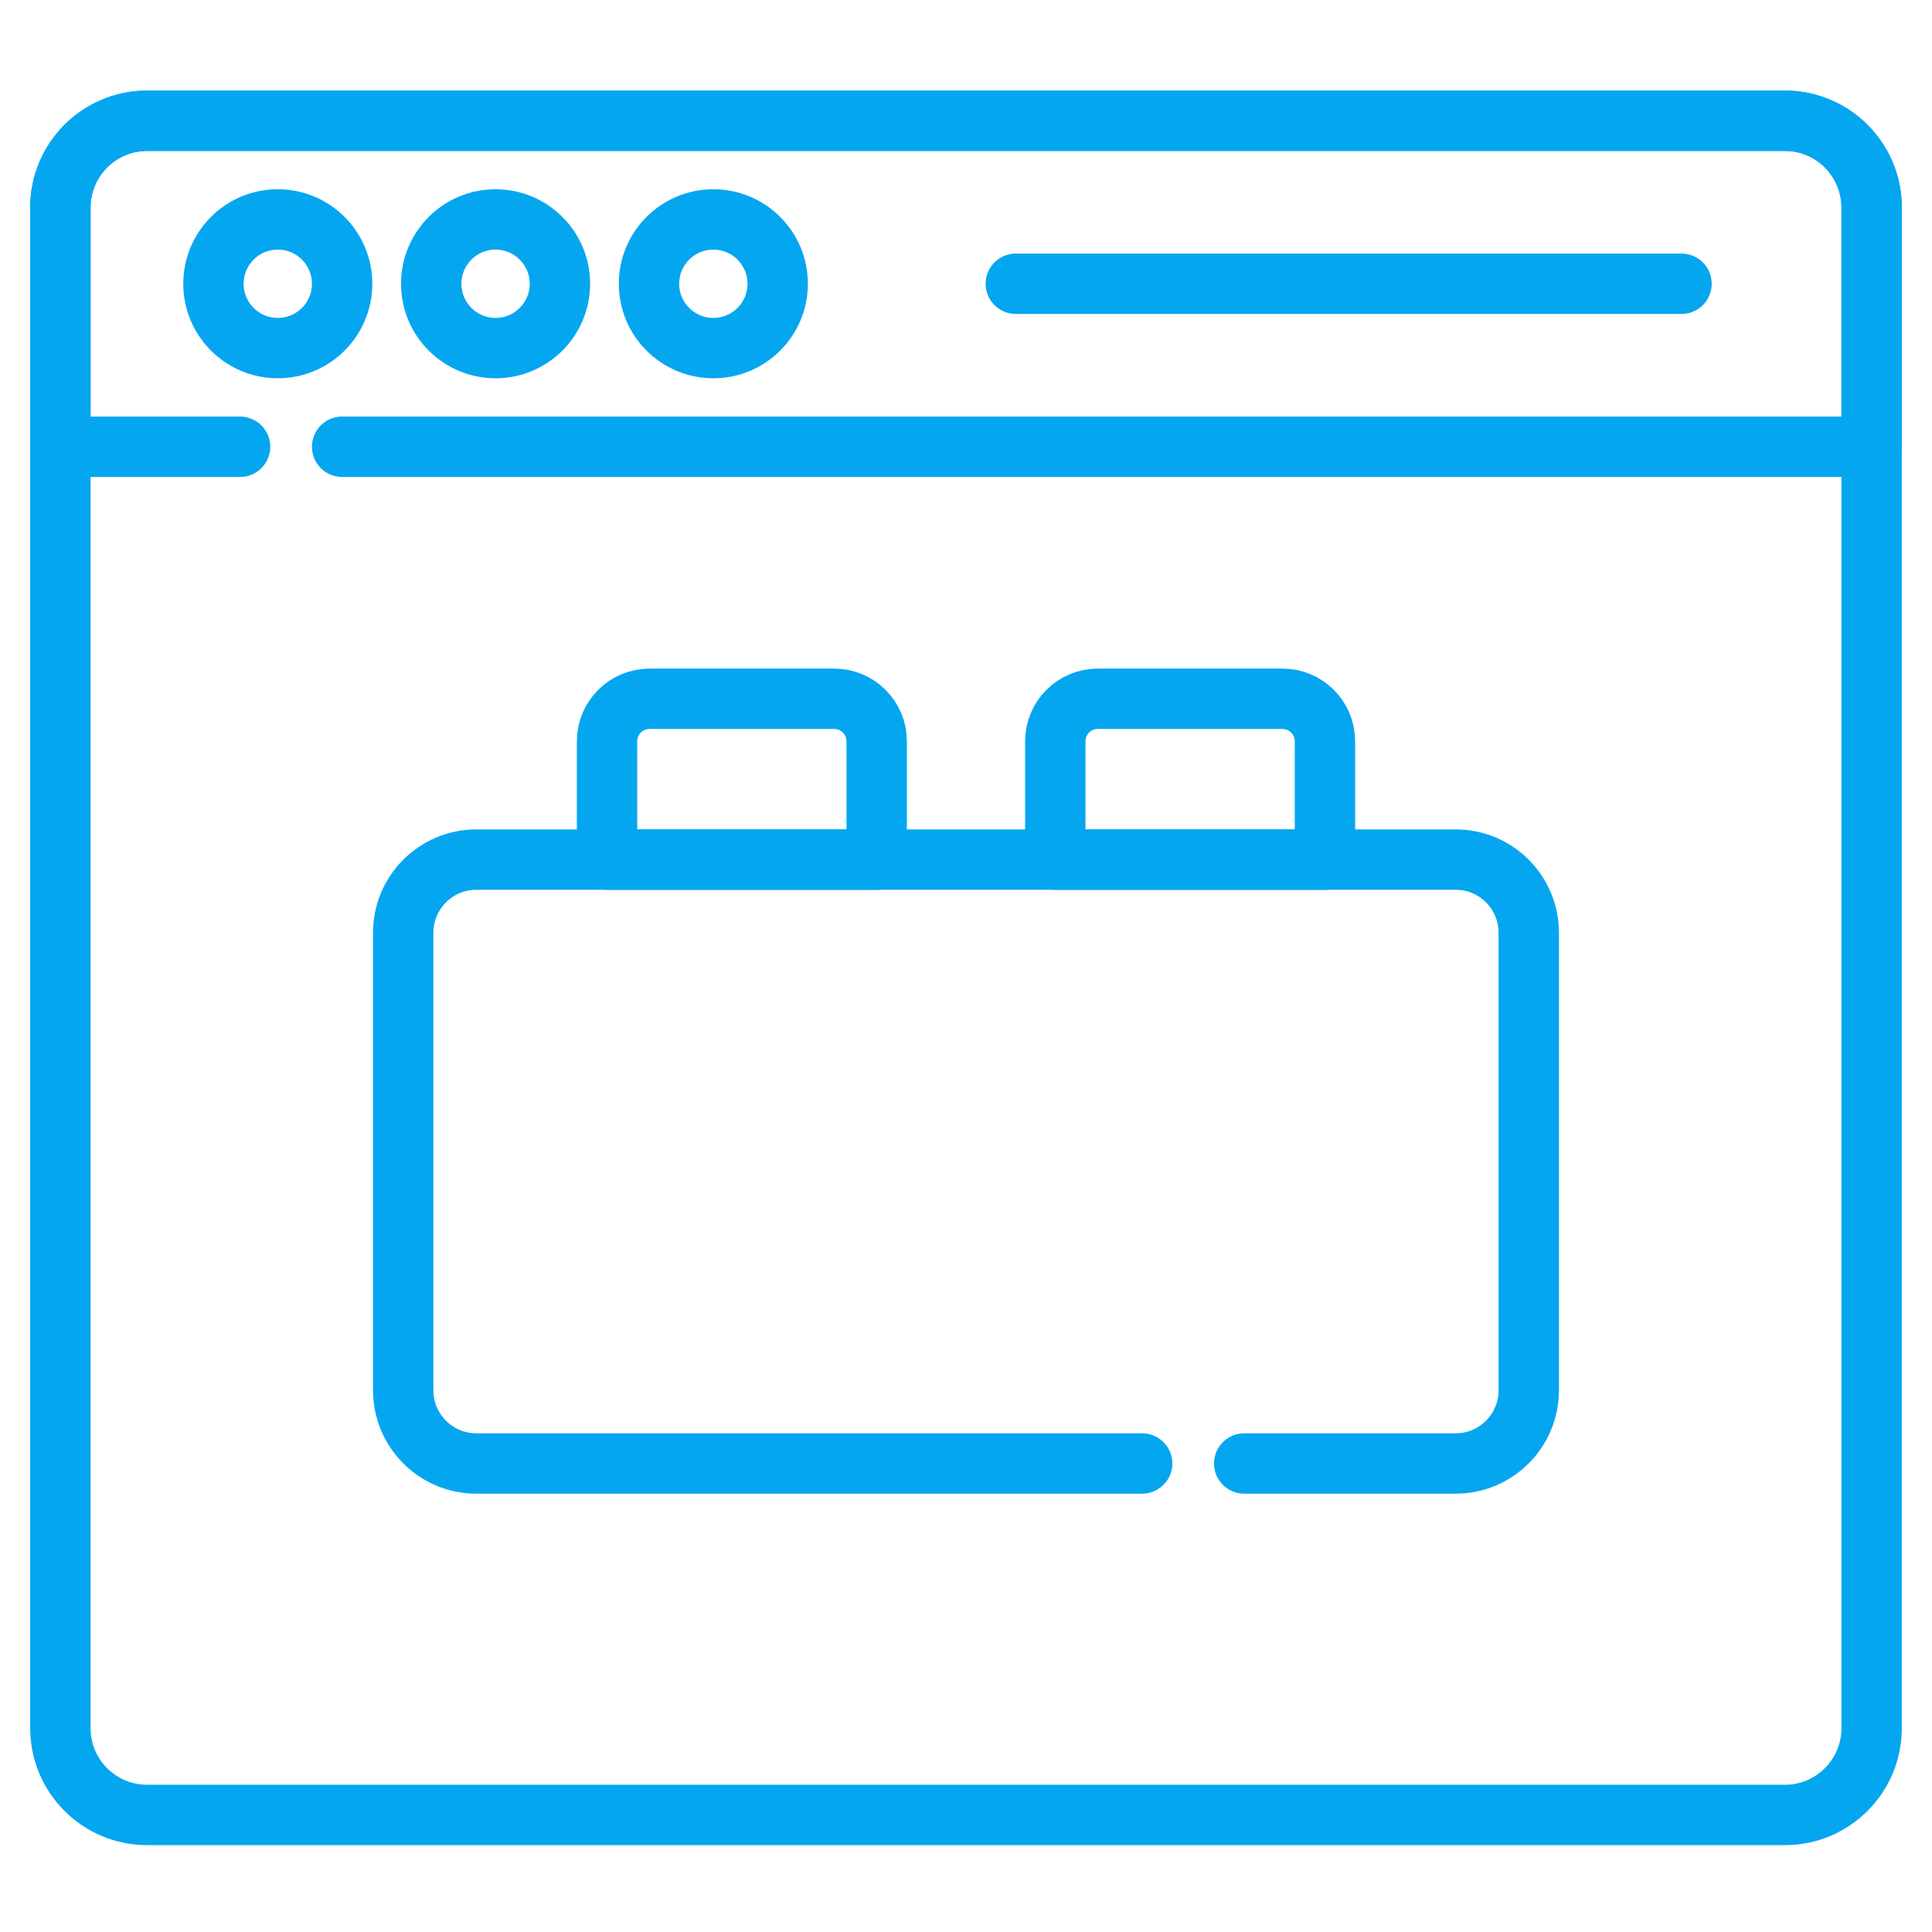
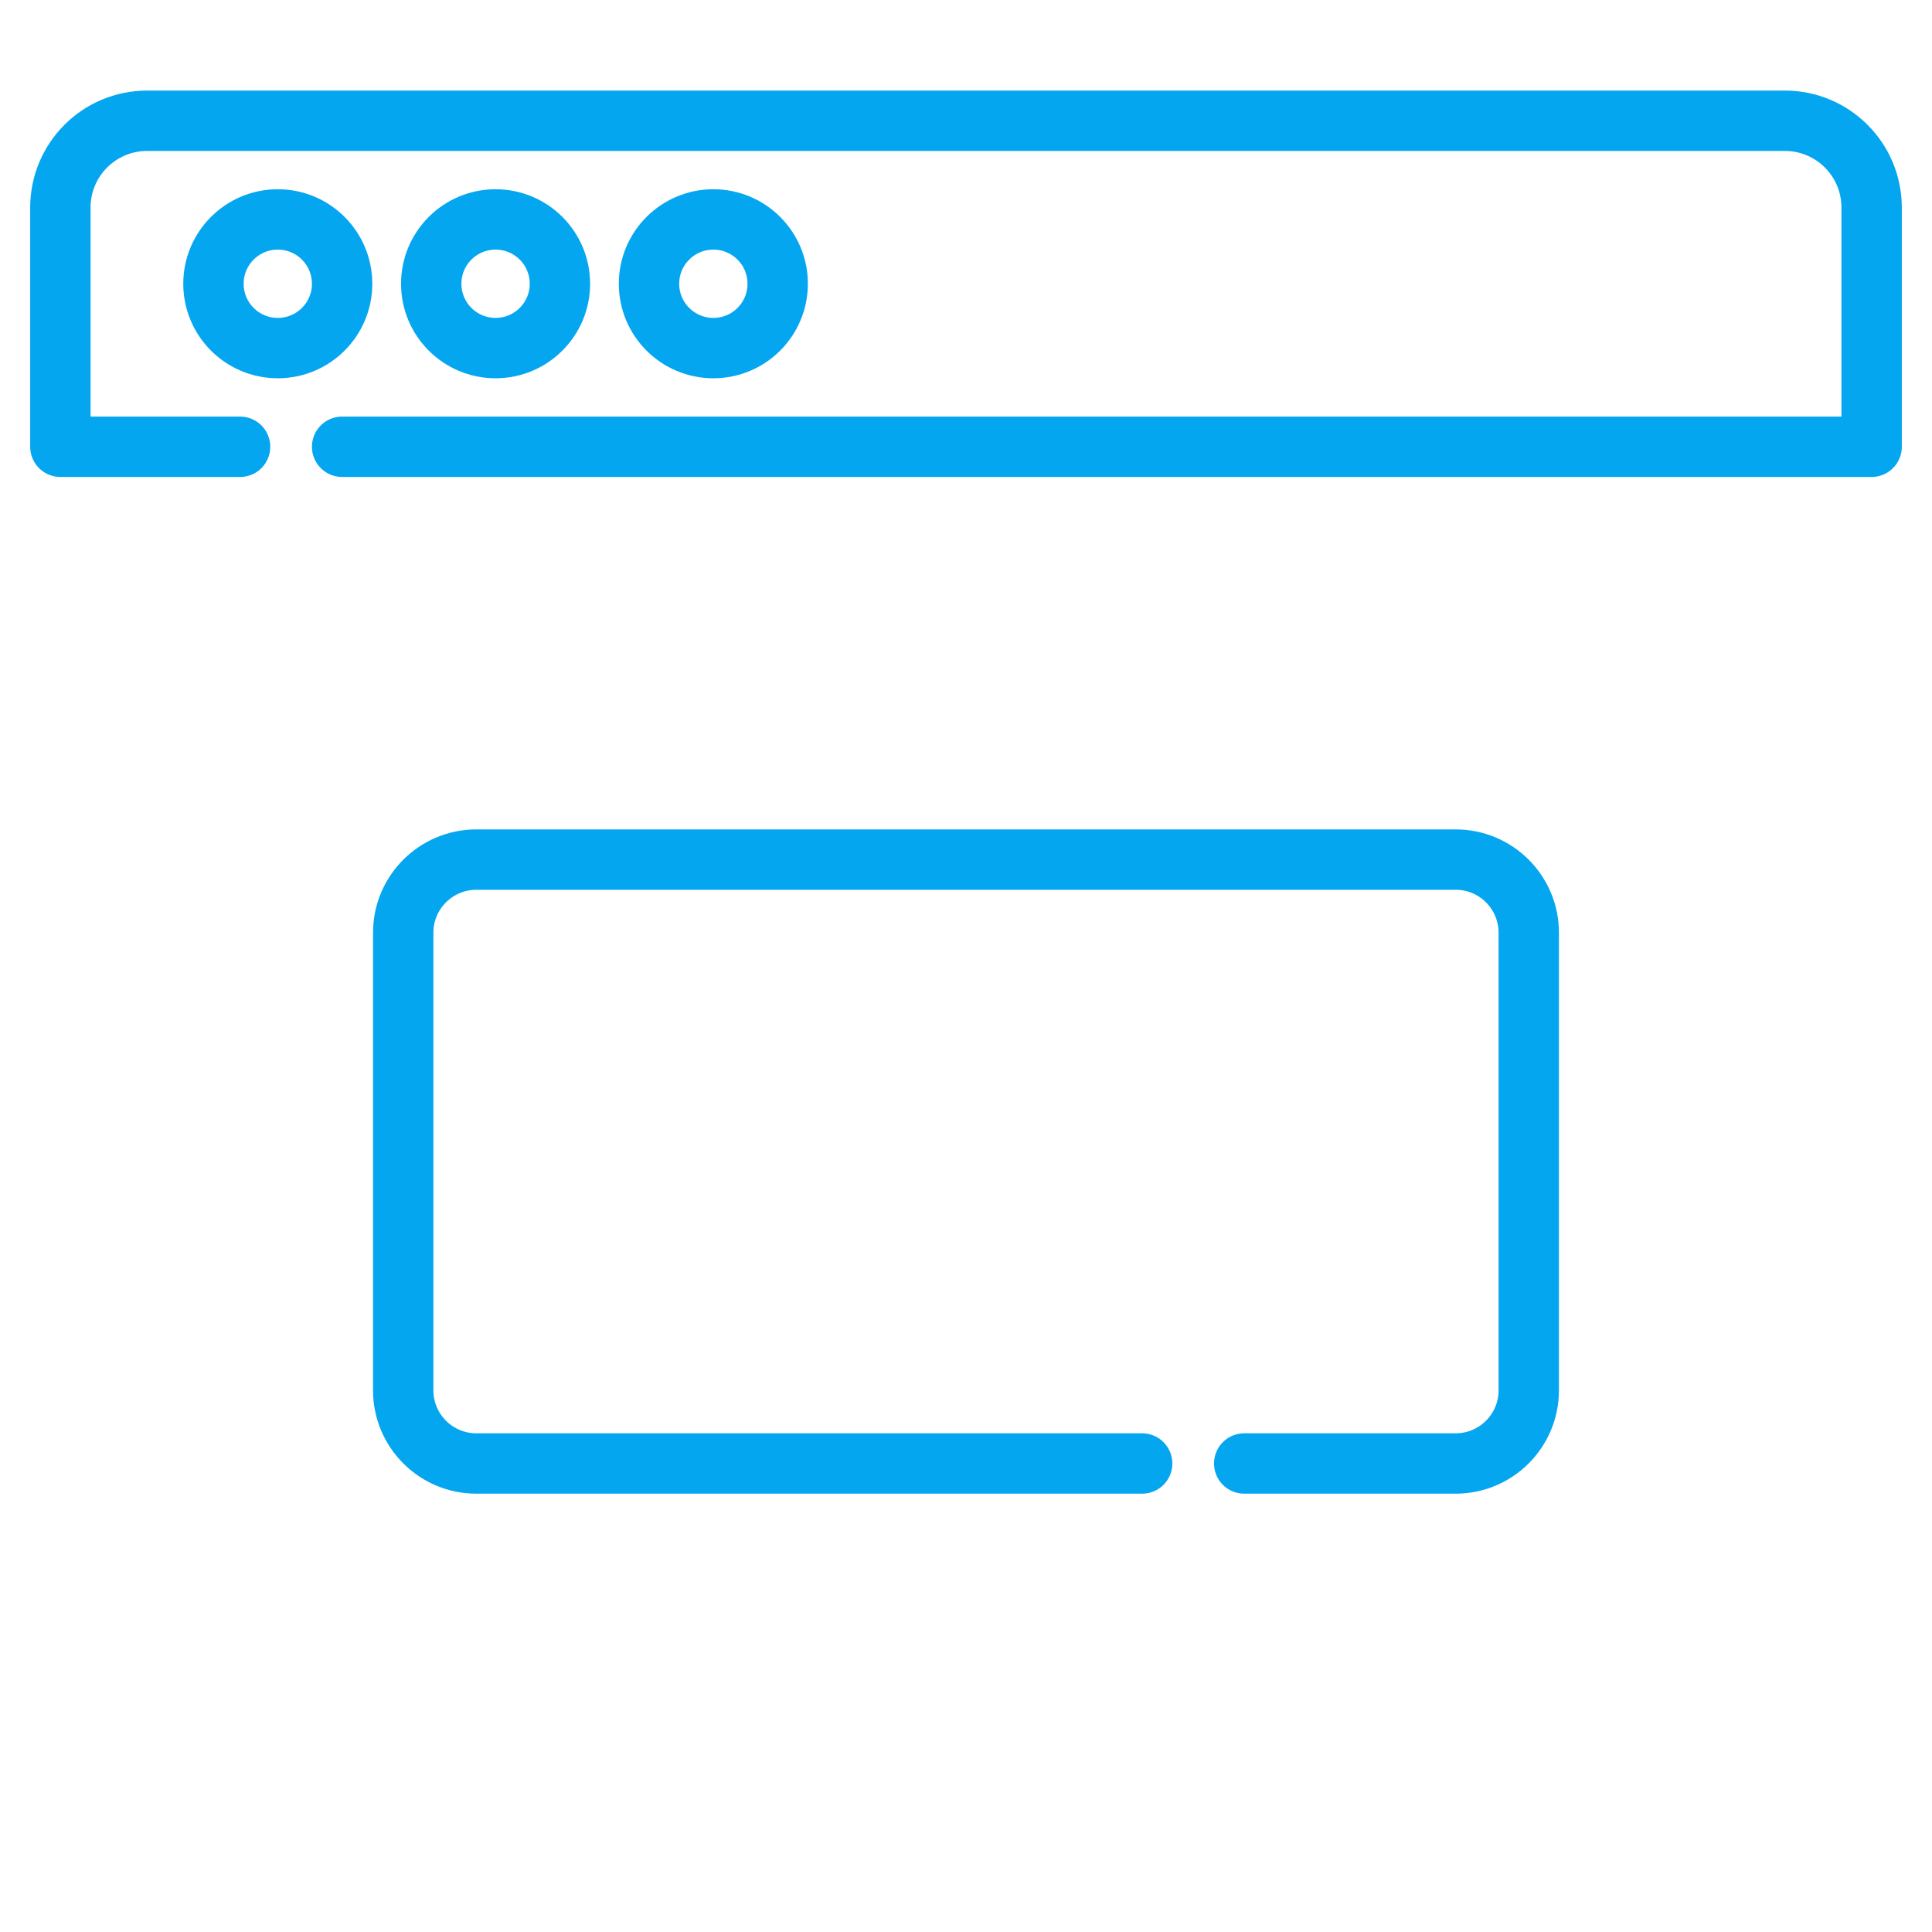
<svg xmlns="http://www.w3.org/2000/svg" width="64" height="64" viewBox="0 0 64 64" fill="none">
-   <path d="M59.125 60.123H4.875C3.287 60.123 2 58.836 2 57.248V6.875C2 5.287 3.287 4 4.875 4H59.125C60.713 4 62 5.287 62 6.875V57.248C62 58.836 60.713 60.123 59.125 60.123Z" stroke="#05A6F0" stroke-width="2" stroke-miterlimit="10" stroke-linecap="round" stroke-linejoin="round" />
  <path d="M11.333 9.4C11.333 10.577 10.379 11.531 9.202 11.531C8.025 11.531 7.071 10.577 7.071 9.4C7.071 8.223 8.025 7.269 9.202 7.269C10.379 7.269 11.333 8.223 11.333 9.4Z" stroke="#05A6F0" stroke-width="2" stroke-miterlimit="10" stroke-linecap="round" stroke-linejoin="round" />
  <path d="M18.548 9.4C18.548 10.577 17.593 11.531 16.416 11.531C15.239 11.531 14.285 10.577 14.285 9.4C14.285 8.223 15.239 7.269 16.416 7.269C17.593 7.269 18.548 8.223 18.548 9.4Z" stroke="#05A6F0" stroke-width="2" stroke-miterlimit="10" stroke-linecap="round" stroke-linejoin="round" />
  <path d="M25.762 9.4C25.762 10.577 24.808 11.531 23.631 11.531C22.454 11.531 21.499 10.577 21.499 9.4C21.499 8.223 22.454 7.269 23.631 7.269C24.808 7.269 25.762 8.223 25.762 9.4Z" stroke="#05A6F0" stroke-width="2" stroke-miterlimit="10" stroke-linecap="round" stroke-linejoin="round" />
-   <path d="M33.65 9.4H55.702" stroke="#05A6F0" stroke-width="2" stroke-miterlimit="10" stroke-linecap="round" stroke-linejoin="round" />
  <path d="M11.333 14.8H62V6.875C62 5.287 60.713 4 59.125 4H4.875C3.287 4 2 5.287 2 6.875V14.8H7.953" stroke="#05A6F0" stroke-width="2" stroke-miterlimit="10" stroke-linecap="round" stroke-linejoin="round" />
-   <path d="M29.042 28.475H20.109V24.557C20.109 23.779 20.739 23.148 21.517 23.148H27.634C28.412 23.148 29.042 23.779 29.042 24.557V28.475Z" stroke="#05A6F0" stroke-width="2" stroke-miterlimit="10" stroke-linecap="round" stroke-linejoin="round" />
-   <path d="M43.891 28.475H34.958V24.557C34.958 23.779 35.588 23.148 36.366 23.148H42.483C43.261 23.148 43.891 23.779 43.891 24.557V28.475Z" stroke="#05A6F0" stroke-width="2" stroke-miterlimit="10" stroke-linecap="round" stroke-linejoin="round" />
  <path d="M41.216 48.48H48.22C49.558 48.48 50.642 47.395 50.642 46.058V30.897C50.642 29.56 49.558 28.475 48.22 28.475H15.78C14.442 28.475 13.357 29.56 13.357 30.897V46.058C13.357 47.395 14.442 48.48 15.78 48.48H37.835" stroke="#05A6F0" stroke-width="2" stroke-miterlimit="10" stroke-linecap="round" stroke-linejoin="round" />
</svg>